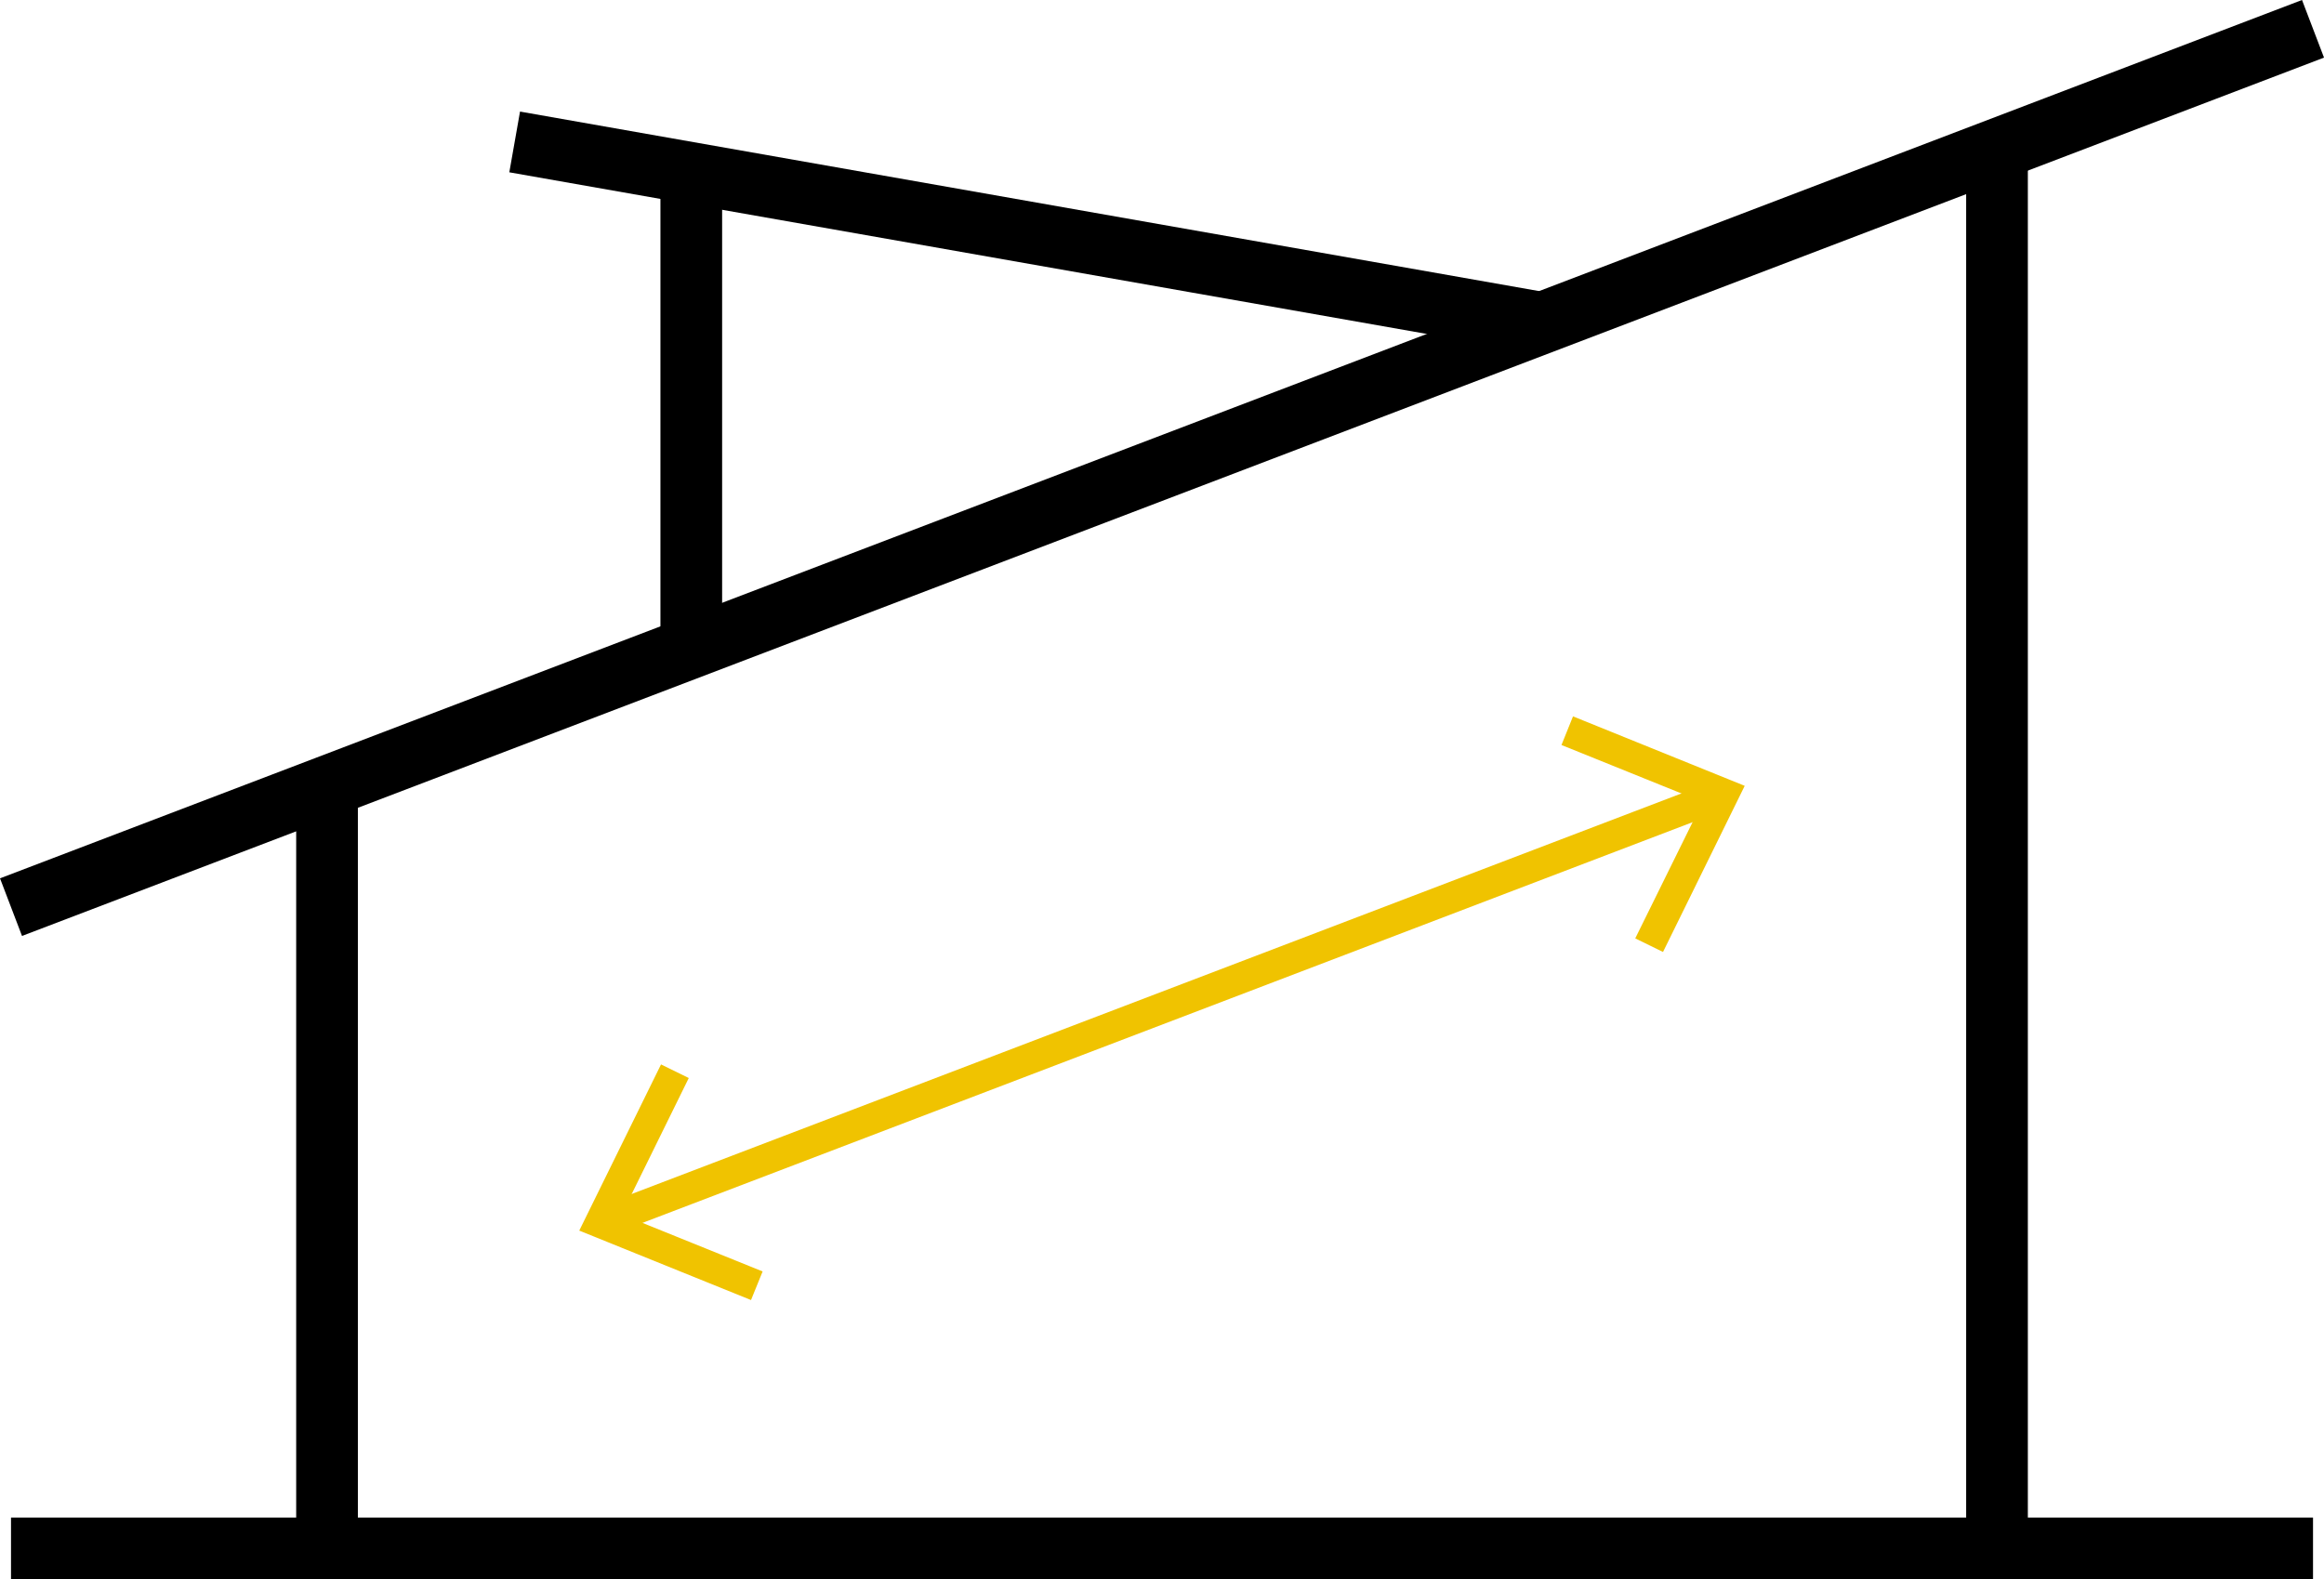
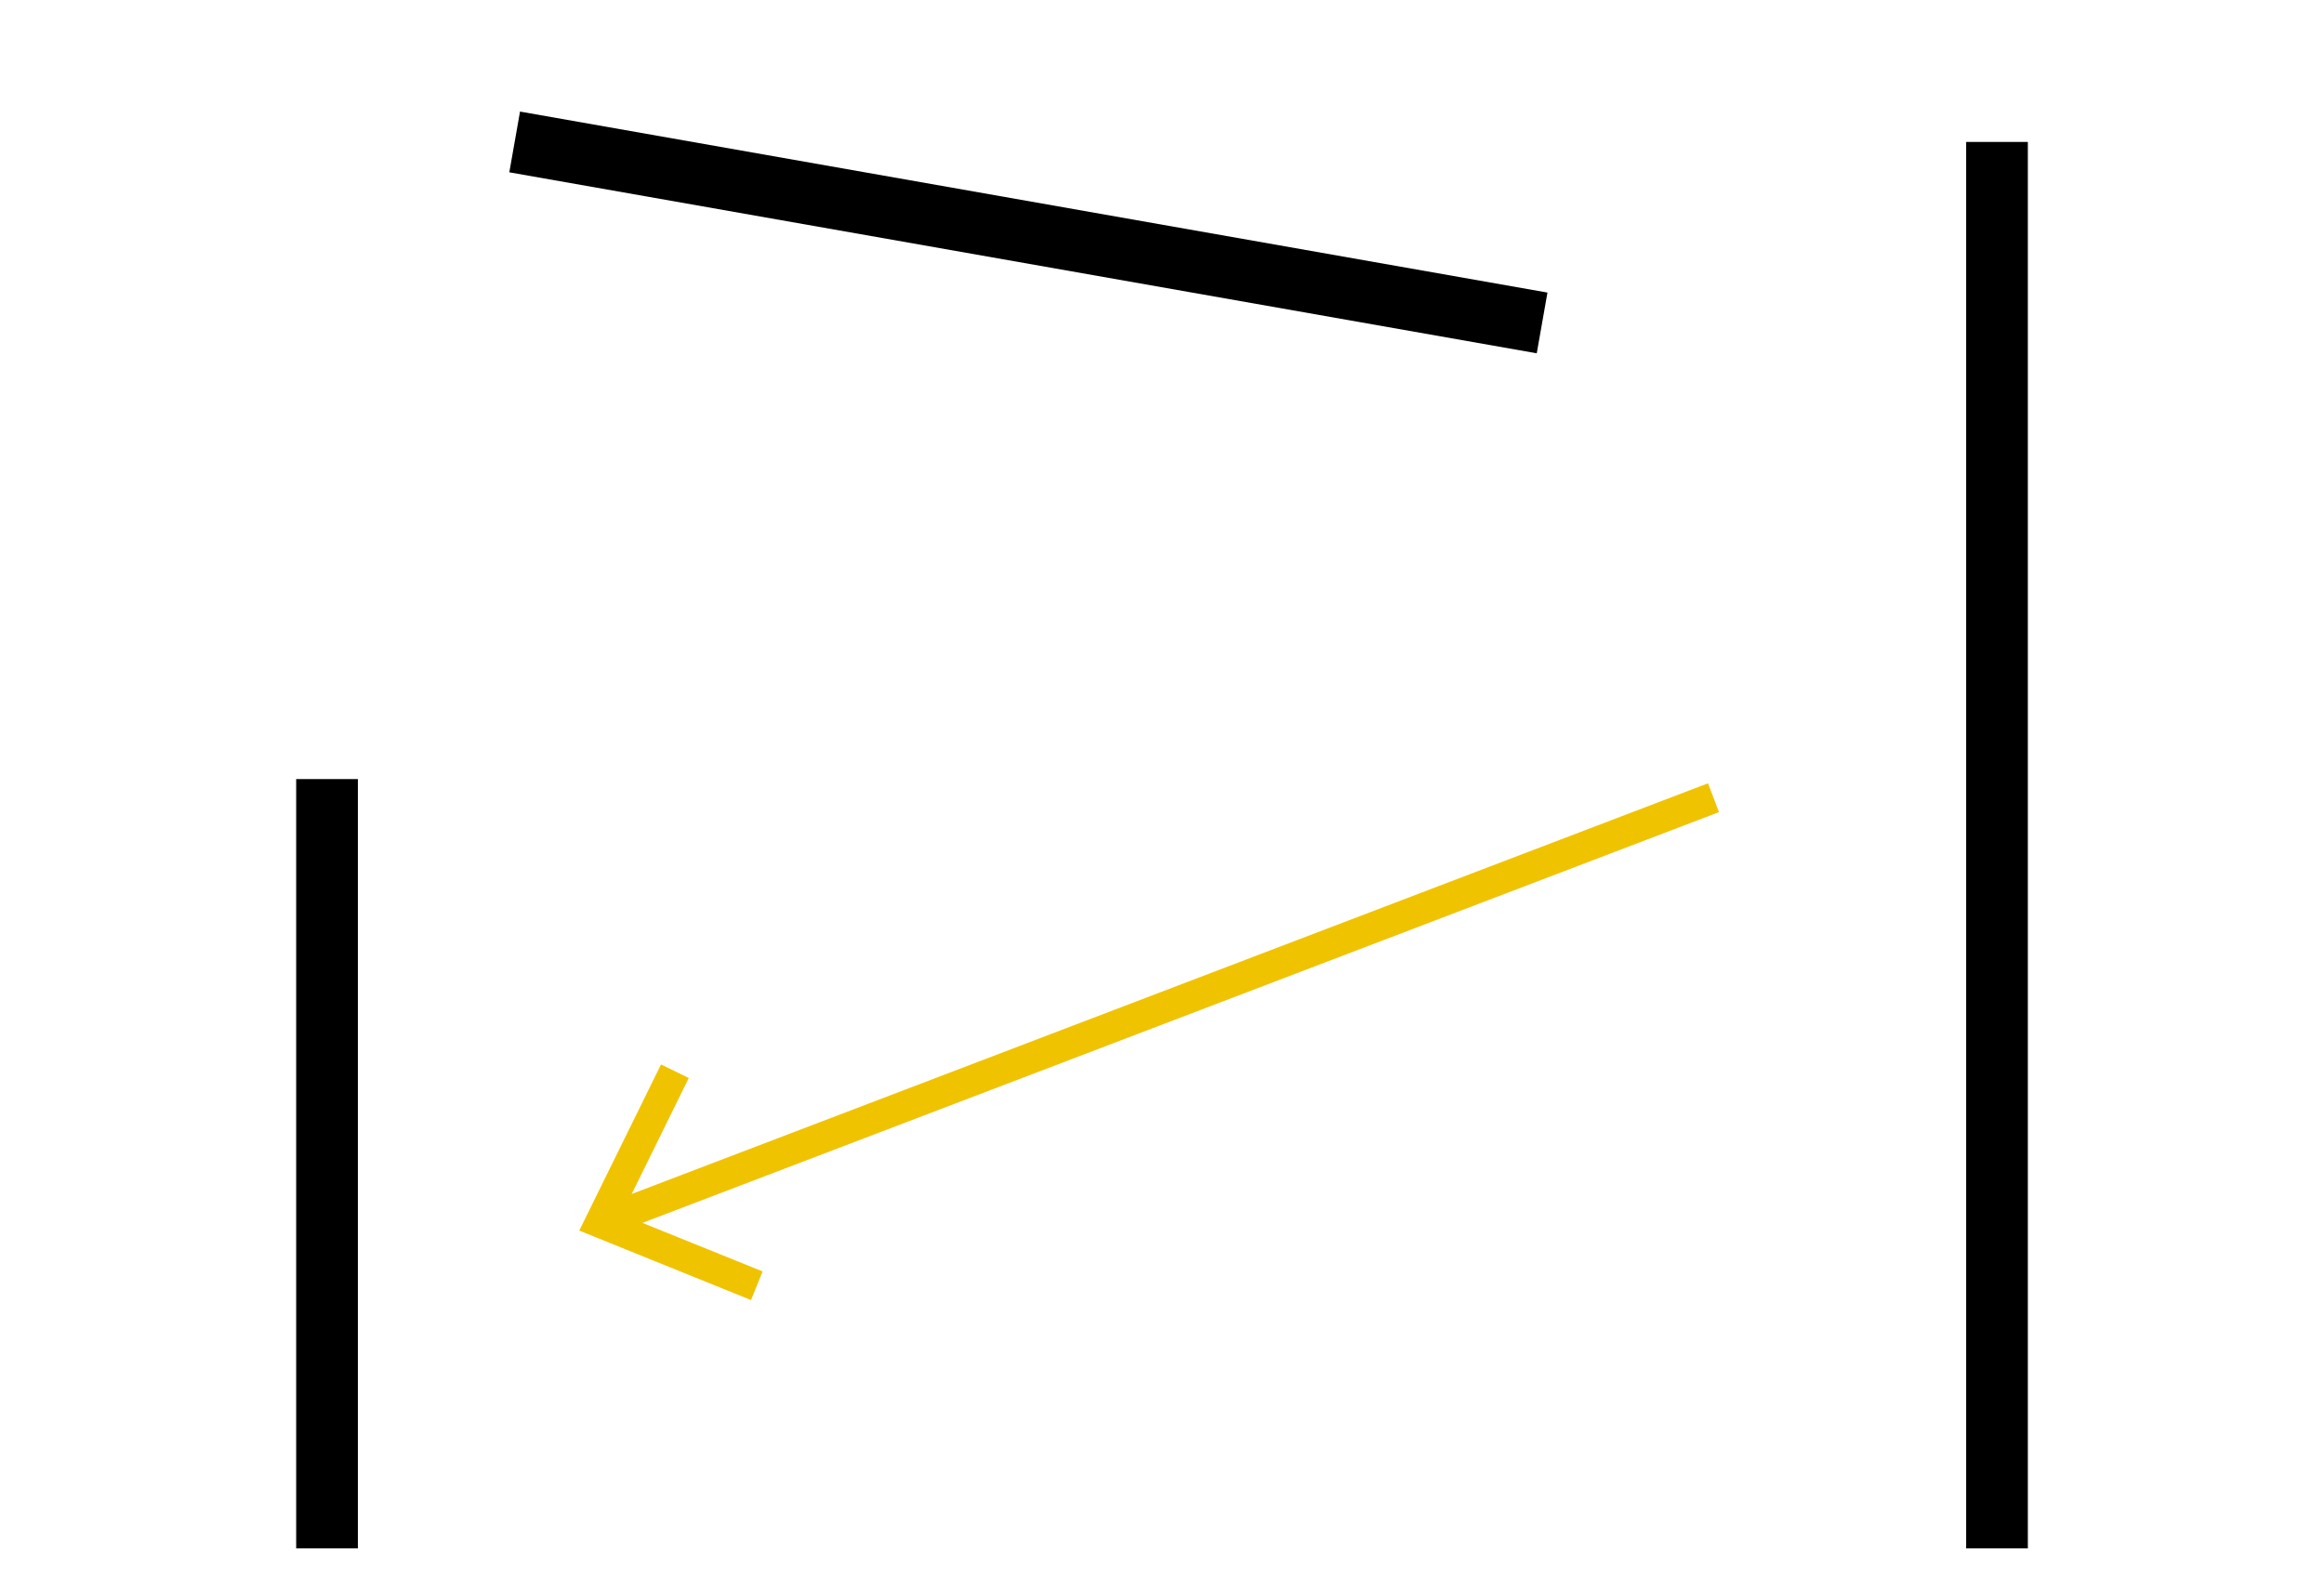
<svg xmlns="http://www.w3.org/2000/svg" width="75.35" height="51.215" viewBox="0 0 75.35 51.215">
  <g id="Groupe_235" data-name="Groupe 235" transform="translate(-1568.006 -1637.066)">
    <g id="Groupe_232" data-name="Groupe 232" transform="translate(1477.95 -84.719)">
      <line id="Ligne_8" data-name="Ligne 8" y1="13.648" x2="35.76" transform="translate(109.852 1747.655)" fill="none" stroke="#f0c300" stroke-miterlimit="10" stroke-width="1" />
      <path id="Tracé_285" data-name="Tracé 285" d="M24.349,43.3l.376-.927-4.571-1.848L22.331,36.1l-.9-.441-2.651,5.389Z" transform="translate(90.057 1720.646)" fill="#f0c300" />
-       <path id="Tracé_286" data-name="Tracé 286" d="M53.918,32.012l-.9-.441L55.2,27.147,50.626,25.3,51,24.371l5.567,2.253Z" transform="translate(90.057 1720.646)" fill="#f0c300" />
-       <line id="Ligne_9" data-name="Ligne 9" x2="74.637" transform="translate(90.413 1772)" fill="none" stroke="#000" stroke-miterlimit="10" stroke-width="2" />
-       <line id="Ligne_10" data-name="Ligne 10" y1="28.485" x2="74.637" transform="translate(90.413 1722.719)" fill="none" stroke="#000" stroke-miterlimit="10" stroke-width="2" />
      <line id="Ligne_11" data-name="Ligne 11" y2="24.949" transform="translate(100.659 1747.051)" fill="none" stroke="#000" stroke-miterlimit="10" stroke-width="2" />
      <line id="Ligne_12" data-name="Ligne 12" y2="45.612" transform="translate(154.804 1726.388)" fill="none" stroke="#000" stroke-miterlimit="10" stroke-width="2" />
-       <line id="Ligne_13" data-name="Ligne 13" y2="15.133" transform="translate(112.469 1727.653)" fill="none" stroke="#000" stroke-miterlimit="10" stroke-width="2" />
      <line id="Ligne_14" data-name="Ligne 14" x2="33.312" y2="5.87" transform="translate(106.743 1726.388)" fill="none" stroke="#000" stroke-miterlimit="10" stroke-width="2" />
    </g>
  </g>
</svg>